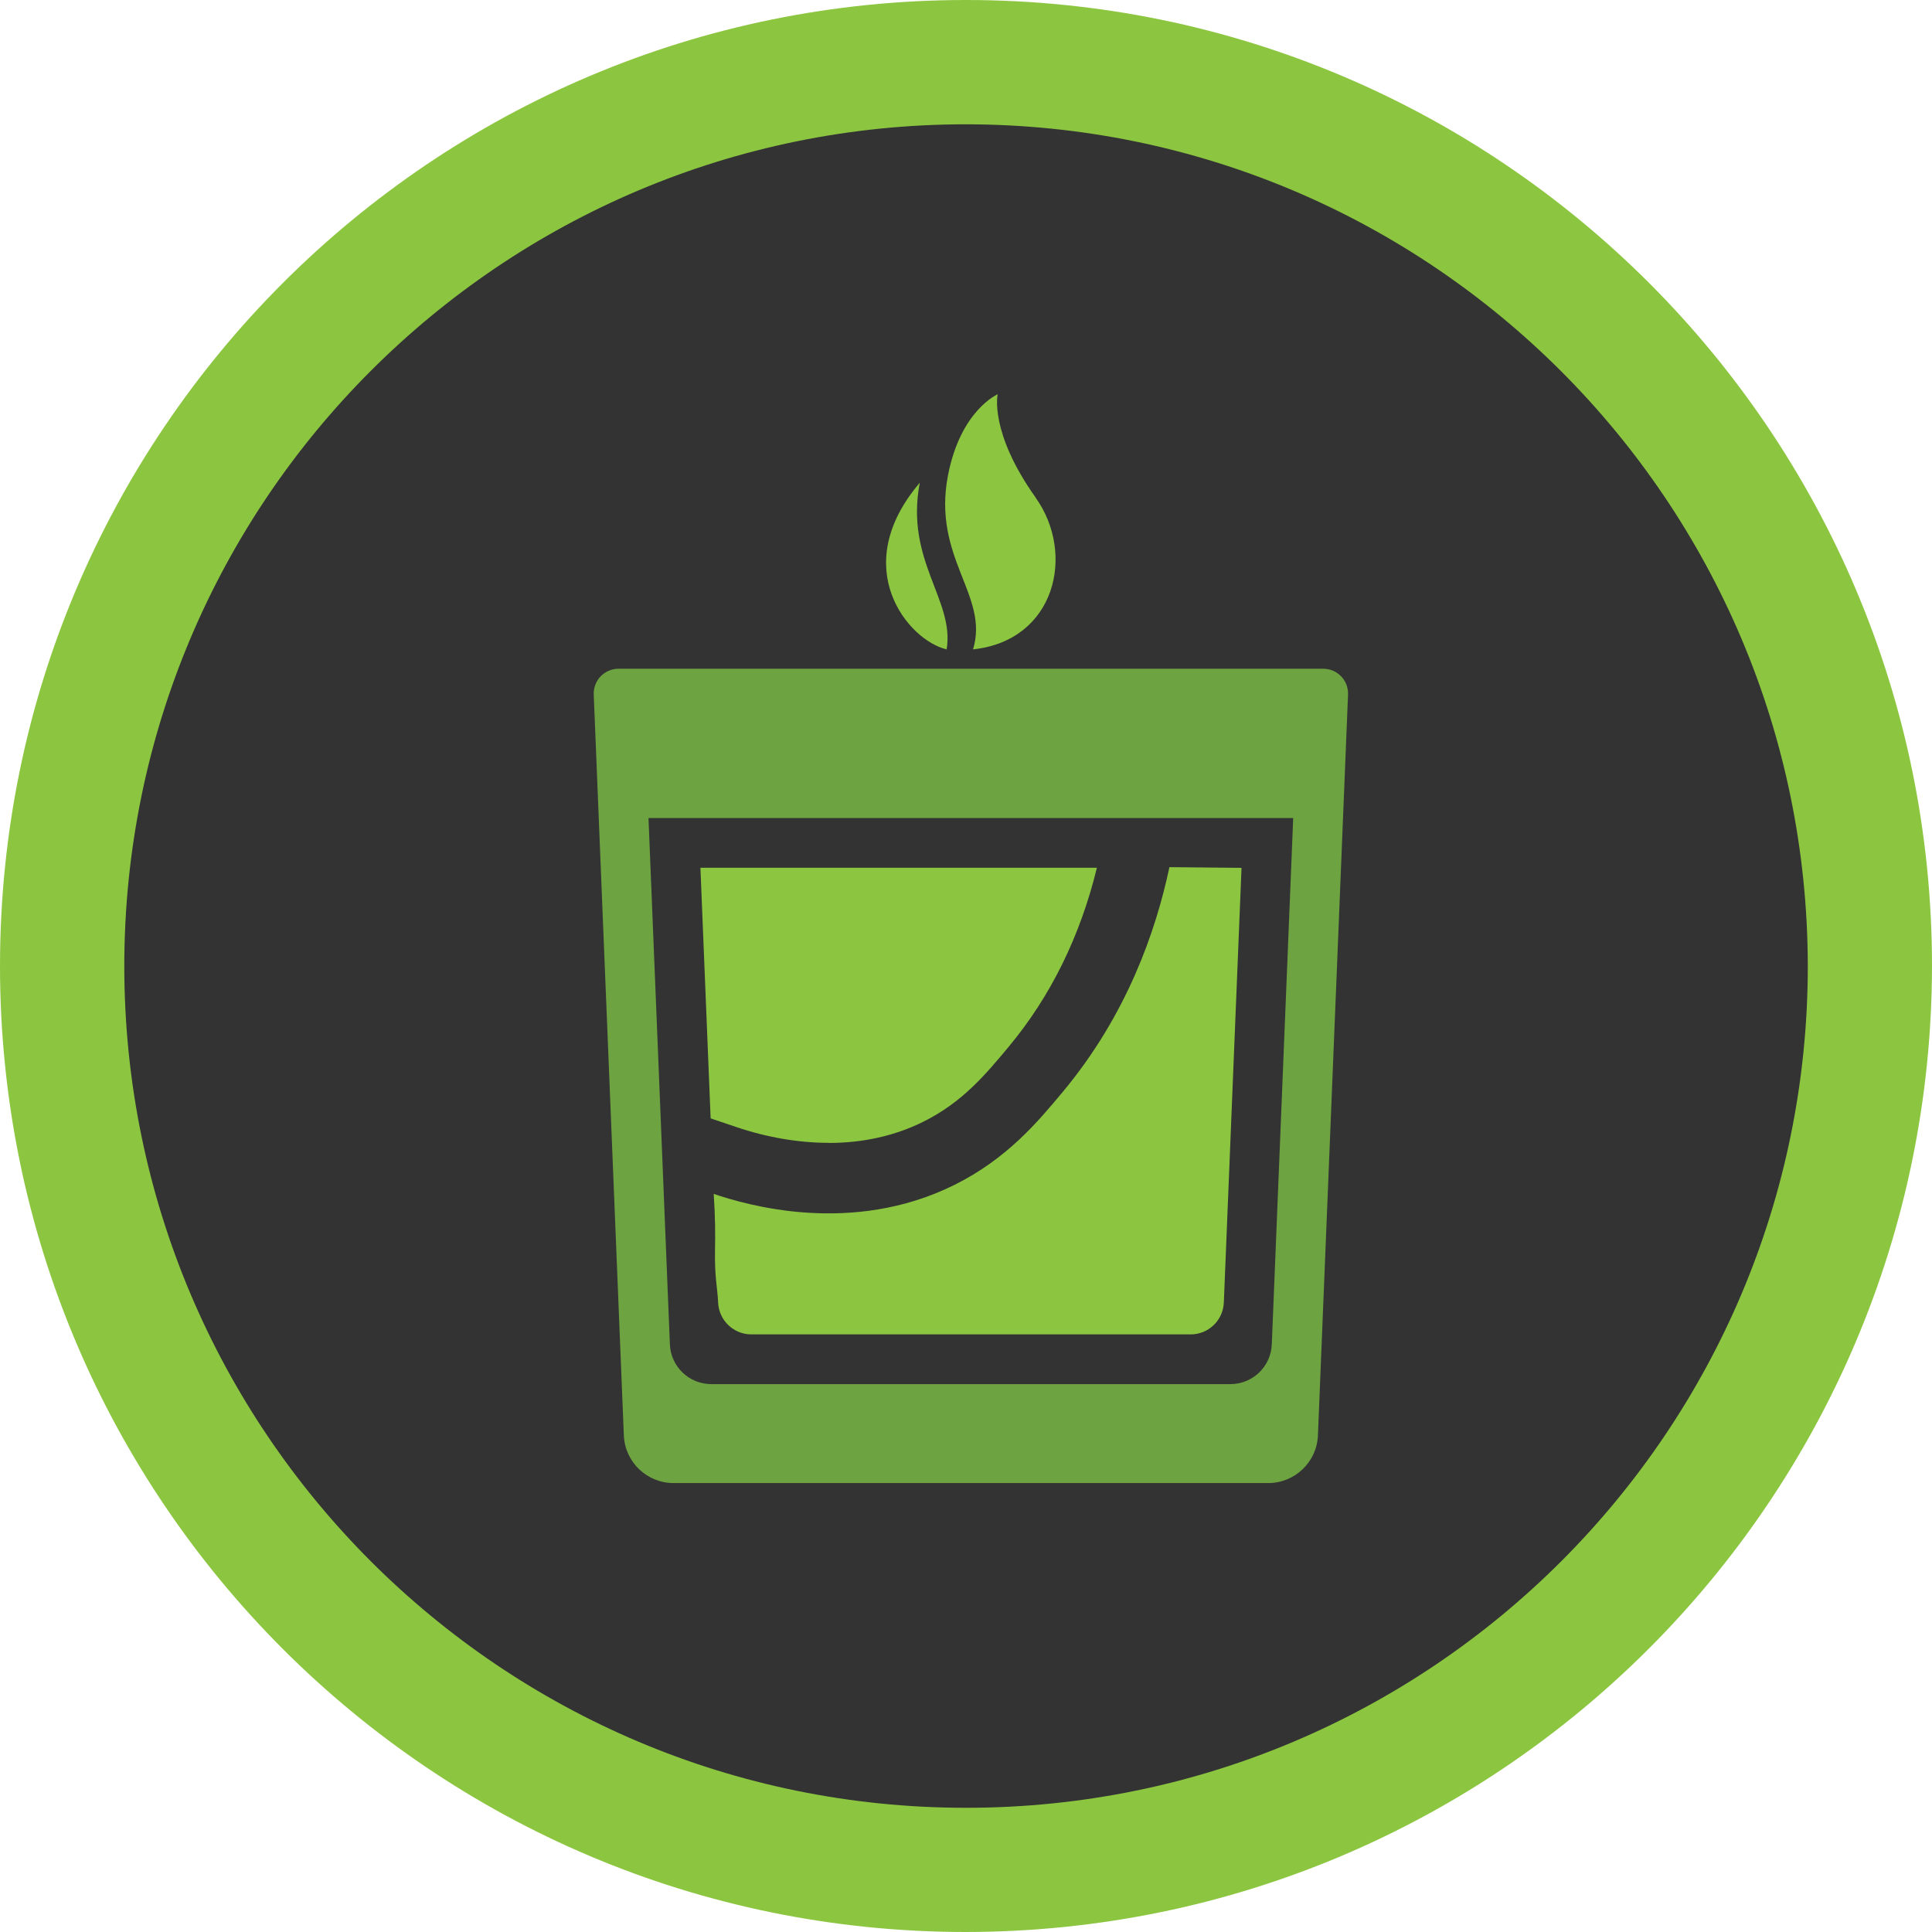
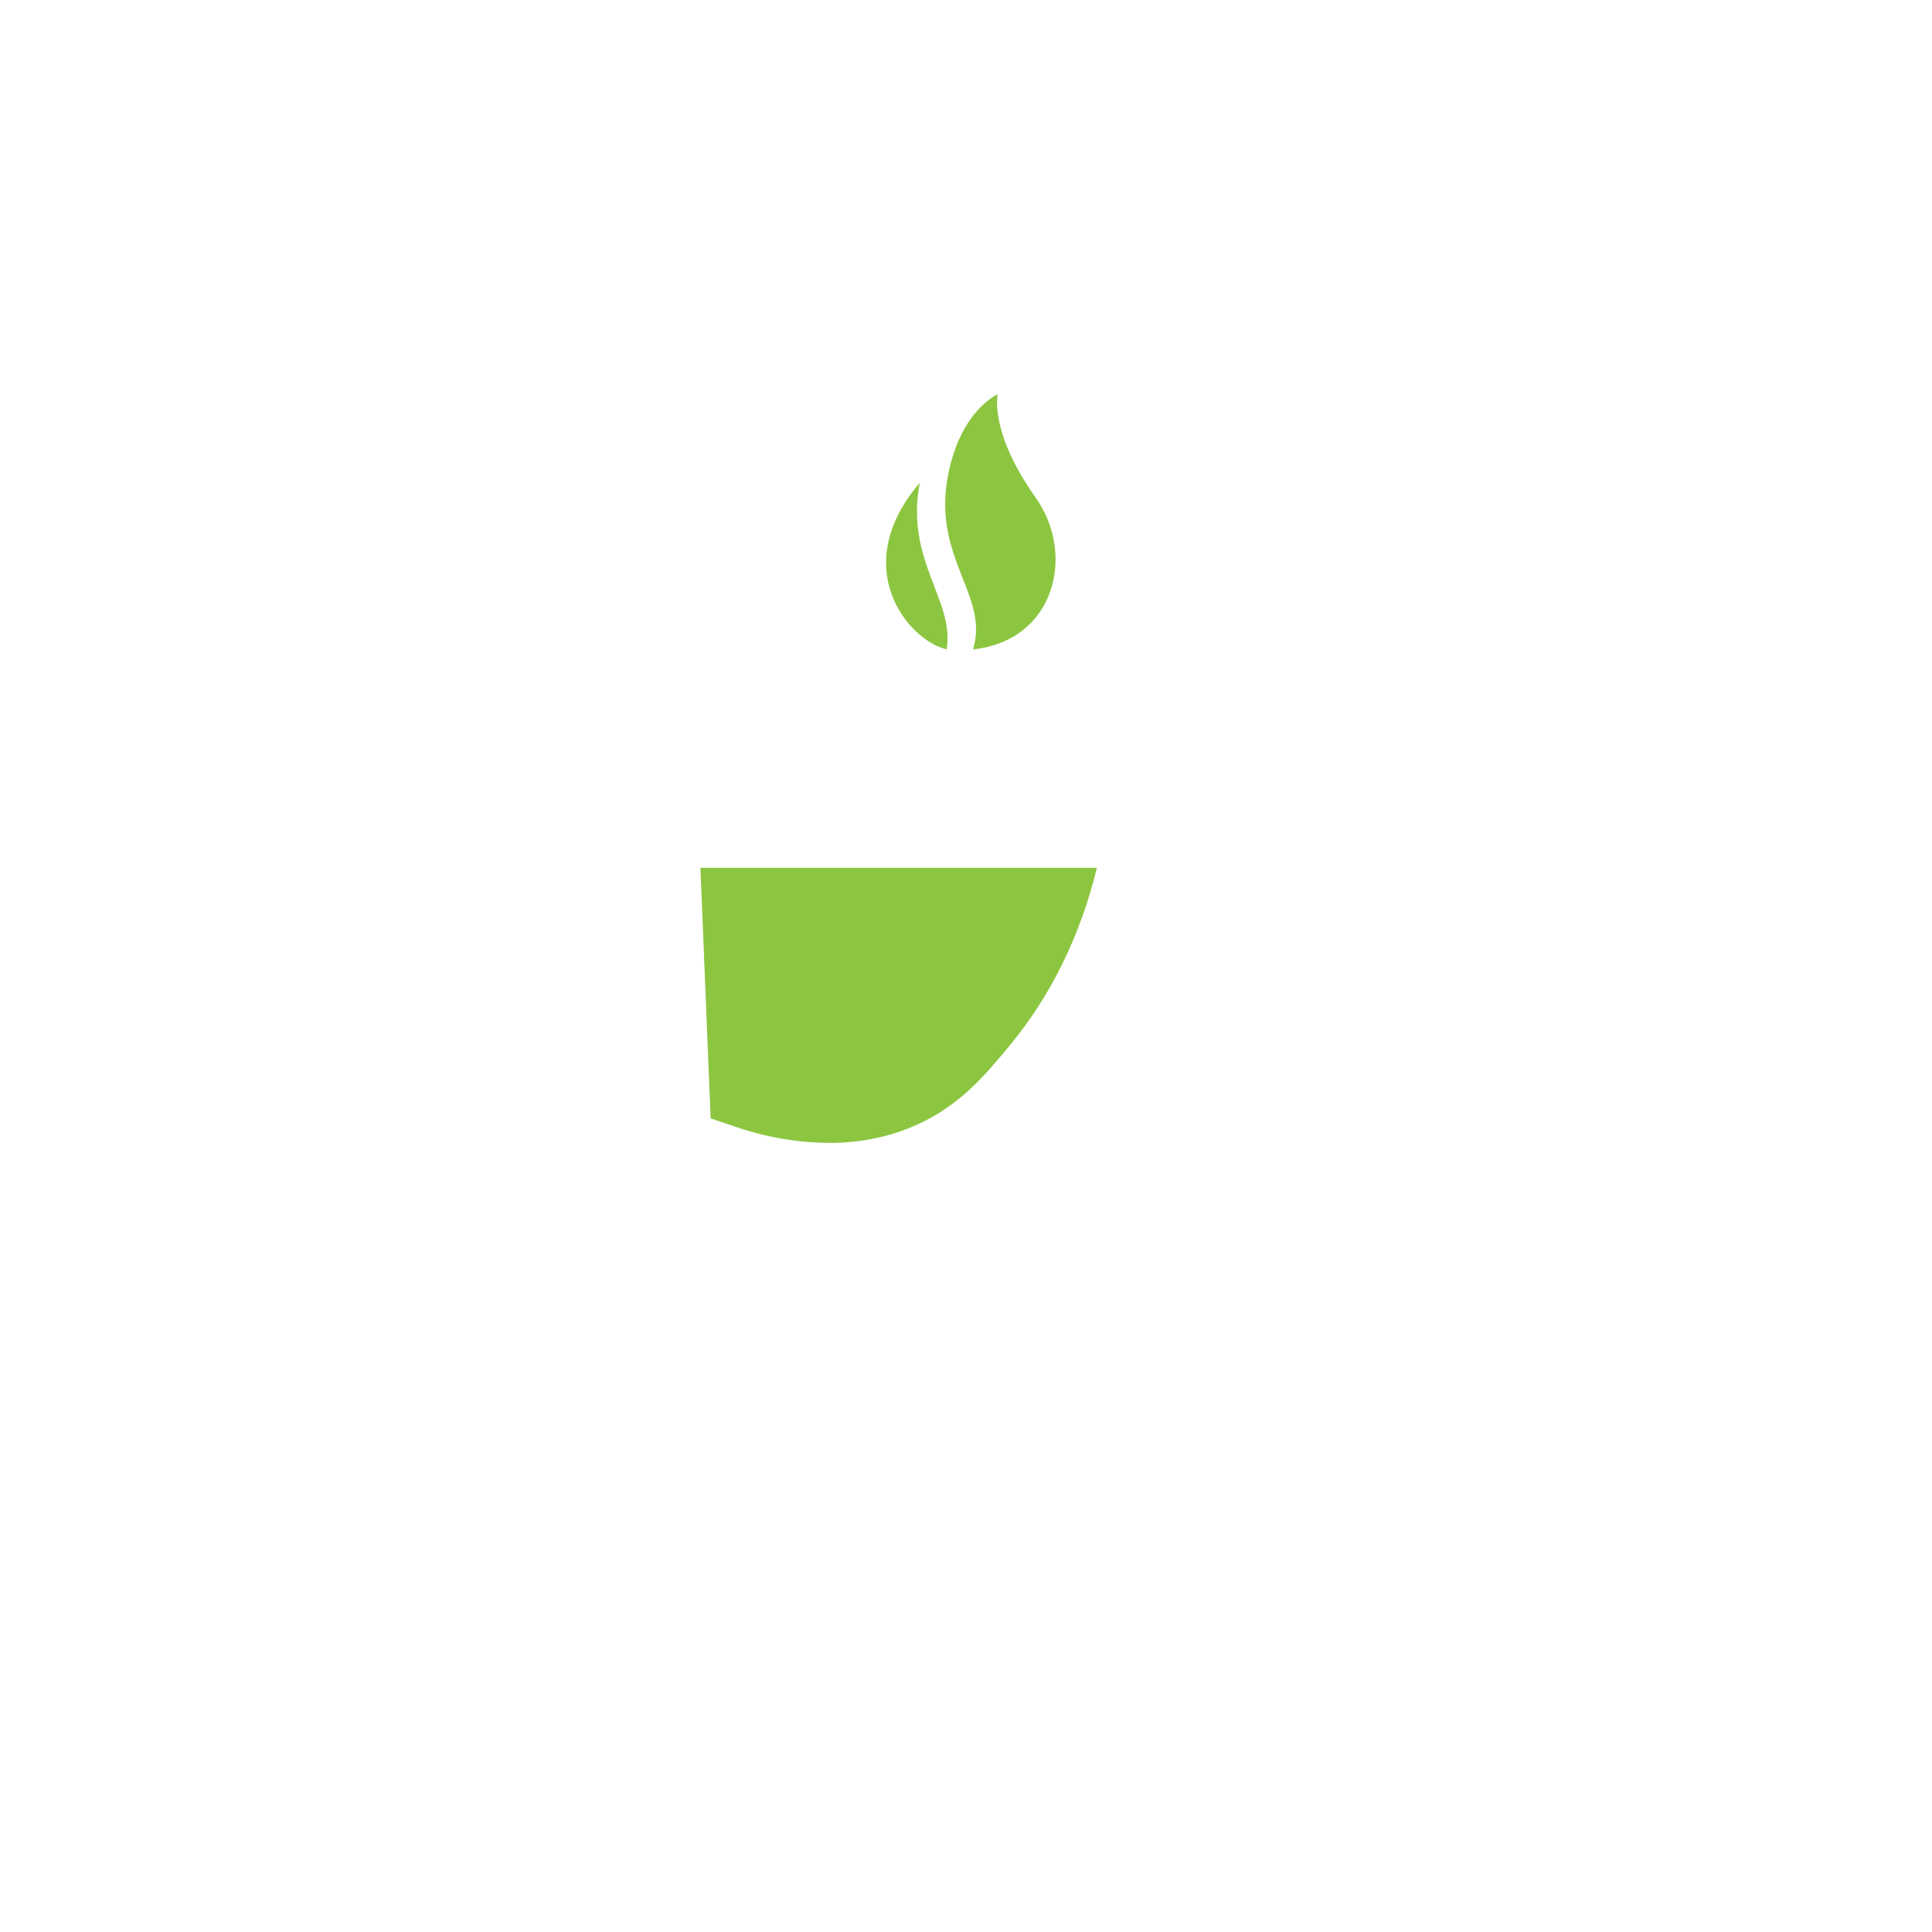
<svg xmlns="http://www.w3.org/2000/svg" id="Capa_2" viewBox="0 0 219.48 219.48">
  <defs>
    <style>.cls-1{fill:#6ea341;}.cls-1,.cls-2,.cls-3{stroke-width:0px;}.cls-2{fill:#333;}.cls-3{fill:#8cc640;}</style>
  </defs>
  <g id="Calque_2">
-     <path class="cls-3" d="M109.74,219.48C49.13,219.48,0,170.35,0,109.74S49.13,0,109.74,0s109.74,49.13,109.74,109.74h0c-.07,60.58-49.16,109.67-109.74,109.74" />
-     <path class="cls-2" d="M109.74,14.12c-52.81,0-95.62,42.81-95.62,95.63,0,52.81,42.81,95.63,95.63,95.62,52.81,0,95.62-42.81,95.62-95.63-.06-52.79-42.84-95.57-95.63-95.62" />
-     <path class="cls-1" d="M150.31,75.97h-80.04c-1.61,0-2.89,1.34-2.82,2.94l3.42,84.15c.12,3.03,2.62,5.42,5.65,5.42h67.55c3.03,0,5.53-2.39,5.65-5.42l3.42-84.15c.07-1.61-1.22-2.94-2.82-2.94ZM144.48,152.72c-.1,2.53-2.18,4.52-4.71,4.52h-58.96c-2.53,0-4.61-1.99-4.71-4.52l-2.43-59.79h73.24l-2.43,59.79Z" />
    <path class="cls-3" d="M94.15,129.84c3.91,0,7.51-.81,10.72-2.4,4.47-2.21,7.14-5.43,9.73-8.54,4.78-5.74,8.12-12.57,10.01-20.32h-45.04l1.16,28.47,2.93.99c3.46,1.17,7.08,1.79,10.5,1.79Z" />
-     <path class="cls-3" d="M81.58,147.97c-.07-1.72-.42-2.82-.35-6.15.03-1.44.03-3.57-.15-6.19,3.72,1.26,15.66,4.78,27.34-1.02,5.98-2.97,9.49-7.18,12.33-10.59,7.28-8.74,10.56-18.25,12.1-25.51,2.73.03,5.46.05,8.19.08-.67,16.46-1.34,32.92-2.01,49.38-.08,2.02-1.74,3.62-3.77,3.62h-49.91c-2.02,0-3.68-1.6-3.77-3.62Z" />
    <path class="cls-3" d="M117.67,56.55c-5.33-7.48-4.33-11.76-4.33-11.76,0,0-4.22,1.8-5.65,9.23-1.8,9.4,4.72,13.62,2.85,19.75,9.37-1,11.66-10.85,7.12-17.22Z" />
    <path class="cls-3" d="M104.49,54.84c-1.7,8.87,3.98,13.32,3.05,18.93-4.33-1-11.28-9.27-3.05-18.93h0" />
  </g>
</svg>